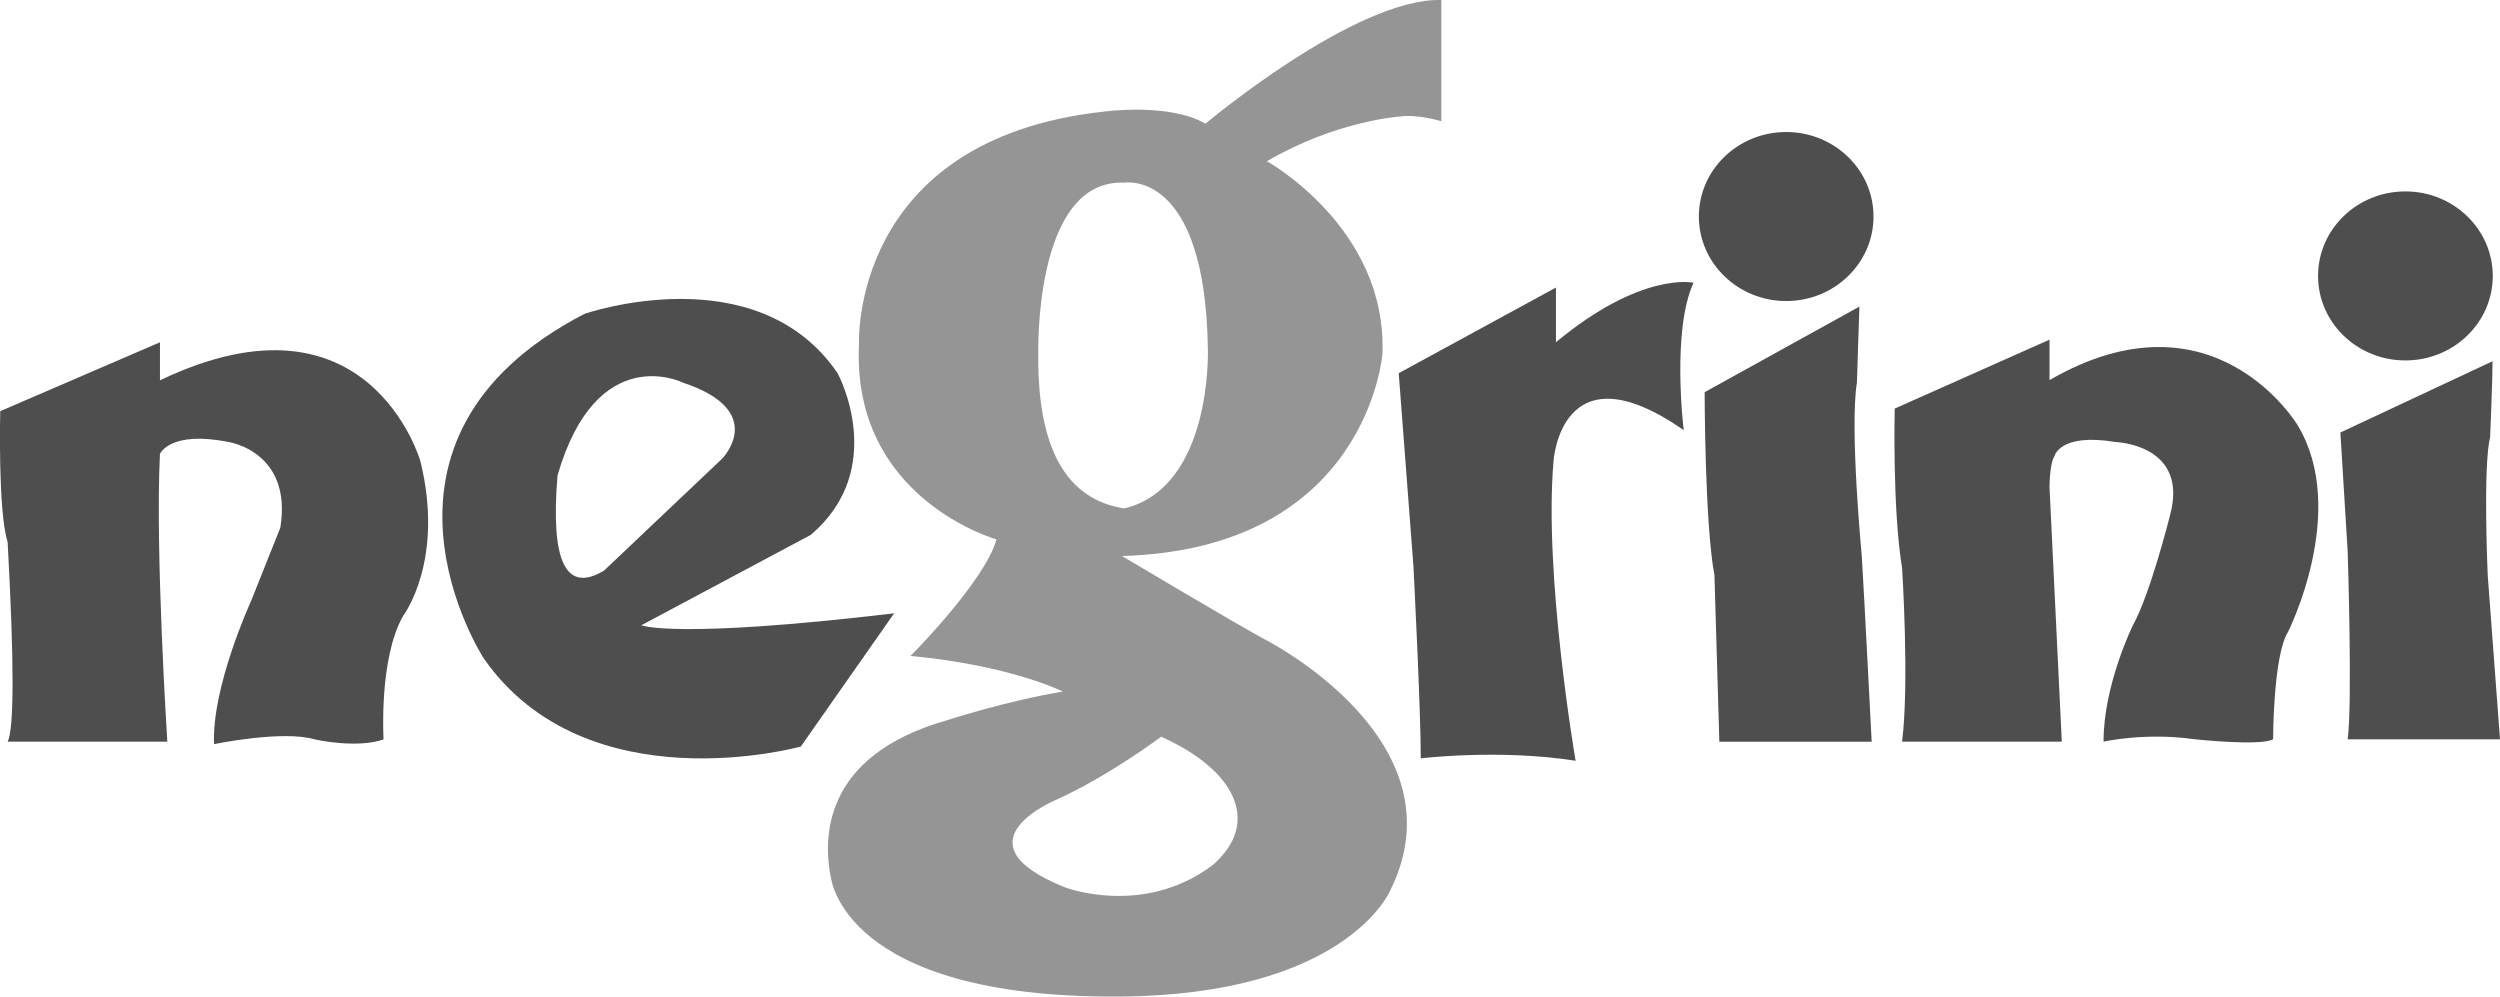
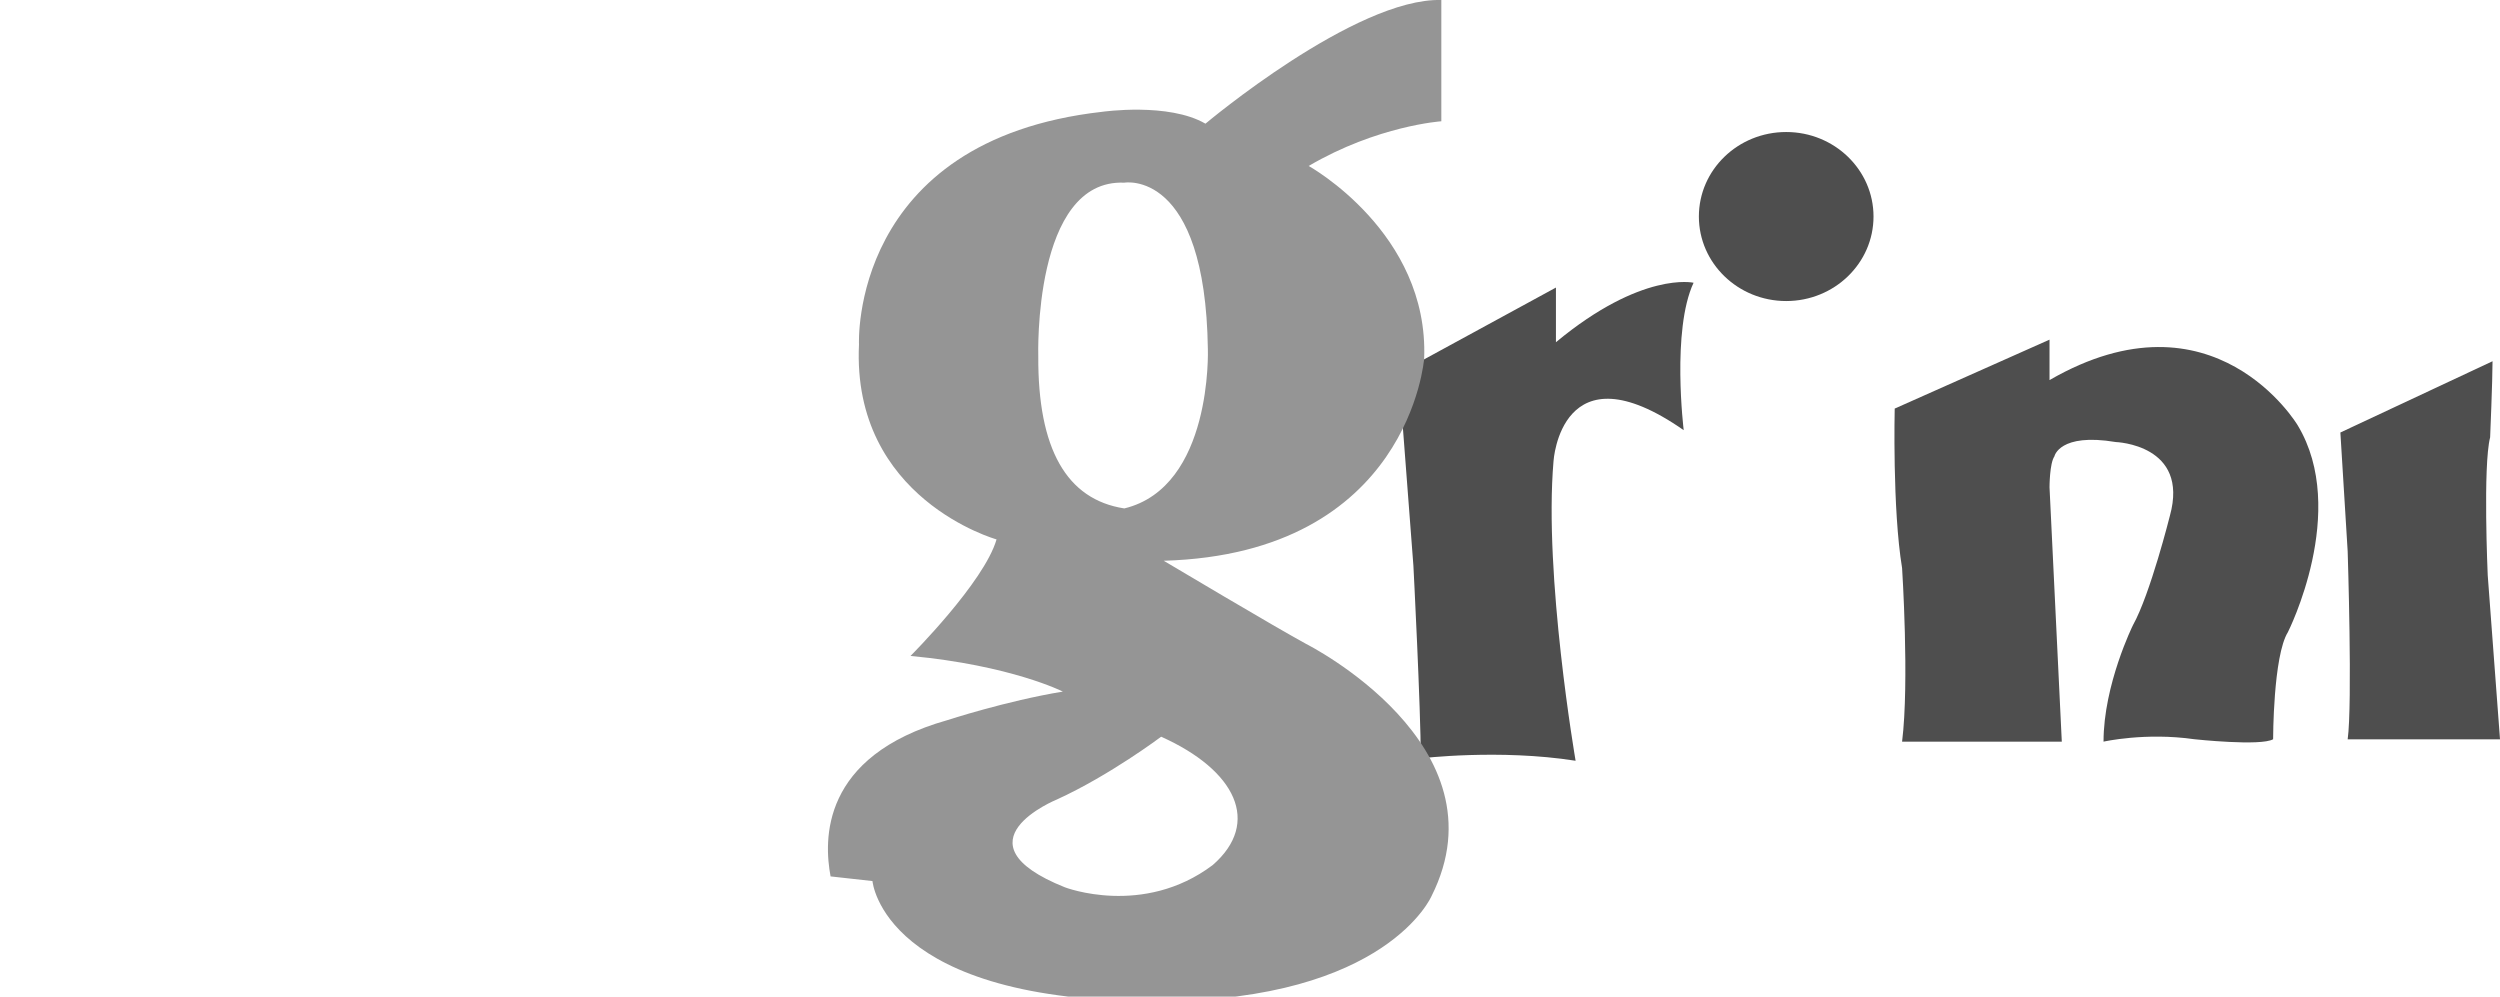
<svg xmlns="http://www.w3.org/2000/svg" id="Capa_1" data-name="Capa 1" viewBox="0 0 311.5 124.18">
  <defs>
    <style>
      .cls-1, .cls-2 {
        fill: #4e4e4e;
      }

      .cls-1, .cls-3 {
        fill-rule: evenodd;
      }

      .cls-3 {
        fill: #959595;
      }
    </style>
  </defs>
-   <path class="cls-2" d="M.95,92.41h19.9s-1.53-23.7-.92-35.85c0,0,1.23-2.96,8.57-1.48,0,0,7.96,1.18,6.43,10.67l-3.67,9.19s-4.9,10.67-4.59,17.78c0,0,8.57-1.78,12.55-.59,0,0,5.2,1.18,8.57,0,0,0-.61-10.07,2.45-15.41,0,0,5.2-6.81,2.14-19.26,0,0-6.43-22.52-32.45-10.07v-4.74L.03,51.23s-.31,12.45.92,16.3c.82,15,.82,23.29,0,24.89" />
-   <path class="cls-1" d="M79.88,77.9s3.98,1.78,31.53-1.48l-11.63,16.6s-26.64,7.41-39.49-10.96c0,0-17.76-27.26,12.55-42.96,0,0,21.43-7.41,31.53,7.41,0,0,6.43,11.85-3.37,20.15l-21.12,11.26M75.28,71.08l14.7-13.93s5.82-5.92-4.9-9.48c0,0-10.71-5.33-15.61,11.56-.9,10.79,1.04,14.74,5.82,11.85Z" />
  <path class="cls-2" d="M174.28,46.49l1.83,24s.92,17.78.92,24c0,0,9.8-1.19,19.29.3,0,0-3.98-23.11-2.75-37.34,0,0,.91-14.52,16.22-3.85,0,0-1.53-12.45,1.23-18.37,0,0-6.43-1.48-17.15,7.41v-6.81l-19.59,10.67" />
-   <path class="cls-2" d="M212.4,48.86s0,16.3,1.22,22.82l.61,20.74h18.98s-.92-18.07-1.23-23.11c0,0-1.53-16-.61-21.63l.31-9.48-19.29,10.67" />
  <path class="cls-2" d="M236.08,50.93s-.3,12.45.92,19.85c0,0,.92,14.22,0,21.63h19.9l-1.53-31.7s0-2.96.61-3.85c0,0,.61-2.96,7.65-1.78,0,0,9.19.3,6.74,9.18,0,0-2.45,9.78-4.6,13.63,0,0-3.67,7.41-3.67,14.52,0,0,5.2-1.18,11.33-.3,0,0,8.26.89,9.8,0,0,0,0-10.37,1.84-13.34,0,0,7.65-15.11,1.22-25.78,0,0-10.41-17.48-30.92-5.63v-5.04l-19.29,8.59" />
  <path class="cls-2" d="M291.61,53.89l.91,14.82s.61,18.96,0,23.41h18.98l-1.53-20.44s-.61-13.63.3-17.19c0,0,.3-7.11.3-9.48l-18.98,8.89" />
  <path class="cls-2" d="M211.68,26.98c0-5.82,4.87-10.53,10.88-10.53s10.88,4.72,10.88,10.53-4.87,10.53-10.88,10.53-10.88-4.72-10.88-10.53" />
-   <path class="cls-2" d="M288.83,34.38c0-5.82,4.87-10.53,10.88-10.53s10.89,4.72,10.89,10.53-4.87,10.53-10.89,10.53-10.88-4.72-10.88-10.53" />
-   <path class="cls-3" d="M103.49,109.2c-.84-4.47-1.27-15,14.55-19.47,0,0,7.31-2.39,14.39-3.56,0,0-6.43-3.26-18.98-4.44,0,0,9.18-9.18,10.72-14.52,0,0-18.06-5.04-17.14-24.3,0,0-1.22-25.43,30.31-28.98,0,0,8.27-1.19,12.86,1.48,0,0,18.68-15.7,29.39-15.41v15.11s-2.87-.91-5.2-.59c0,0-7.96.54-16.53,5.57,0,0,15,8.3,14.39,24,0,0-1.84,24.3-32.45,25.19,0,0,14.23,8.47,17.76,10.37,0,0,25.06,12.6,15.61,31.41,0,0-5.54,12.94-33.74,13.11-34.66.22-35.92-14.98-35.92-14.98M144.67,91.8s-6.37,4.8-12.99,7.82c0,0-13.06,5.31,1.01,10.94,0,0,9.74,3.75,18.41-2.77,6.07-5.28,2.89-11.83-6.43-16ZM129.37,44.39c-.06,11.53,3.51,17.85,10.72,18.96,11.02-2.67,10.41-19.85,10.41-19.85-.31-22.52-10.41-20.74-10.41-20.74-11.4-.49-10.72,21.63-10.72,21.63Z" />
+   <path class="cls-3" d="M103.49,109.2c-.84-4.47-1.27-15,14.55-19.47,0,0,7.31-2.39,14.39-3.56,0,0-6.43-3.26-18.98-4.44,0,0,9.18-9.18,10.72-14.52,0,0-18.06-5.04-17.14-24.3,0,0-1.22-25.43,30.31-28.98,0,0,8.27-1.19,12.86,1.48,0,0,18.68-15.7,29.39-15.41v15.11c0,0-7.96.54-16.53,5.57,0,0,15,8.3,14.39,24,0,0-1.84,24.3-32.45,25.19,0,0,14.23,8.47,17.76,10.37,0,0,25.06,12.6,15.61,31.41,0,0-5.54,12.94-33.74,13.11-34.66.22-35.92-14.98-35.92-14.98M144.67,91.8s-6.37,4.8-12.99,7.82c0,0-13.06,5.31,1.01,10.94,0,0,9.74,3.75,18.41-2.77,6.07-5.28,2.89-11.83-6.43-16ZM129.37,44.39c-.06,11.53,3.51,17.85,10.72,18.96,11.02-2.67,10.41-19.85,10.41-19.85-.31-22.52-10.41-20.74-10.41-20.74-11.4-.49-10.72,21.63-10.72,21.63Z" />
</svg>